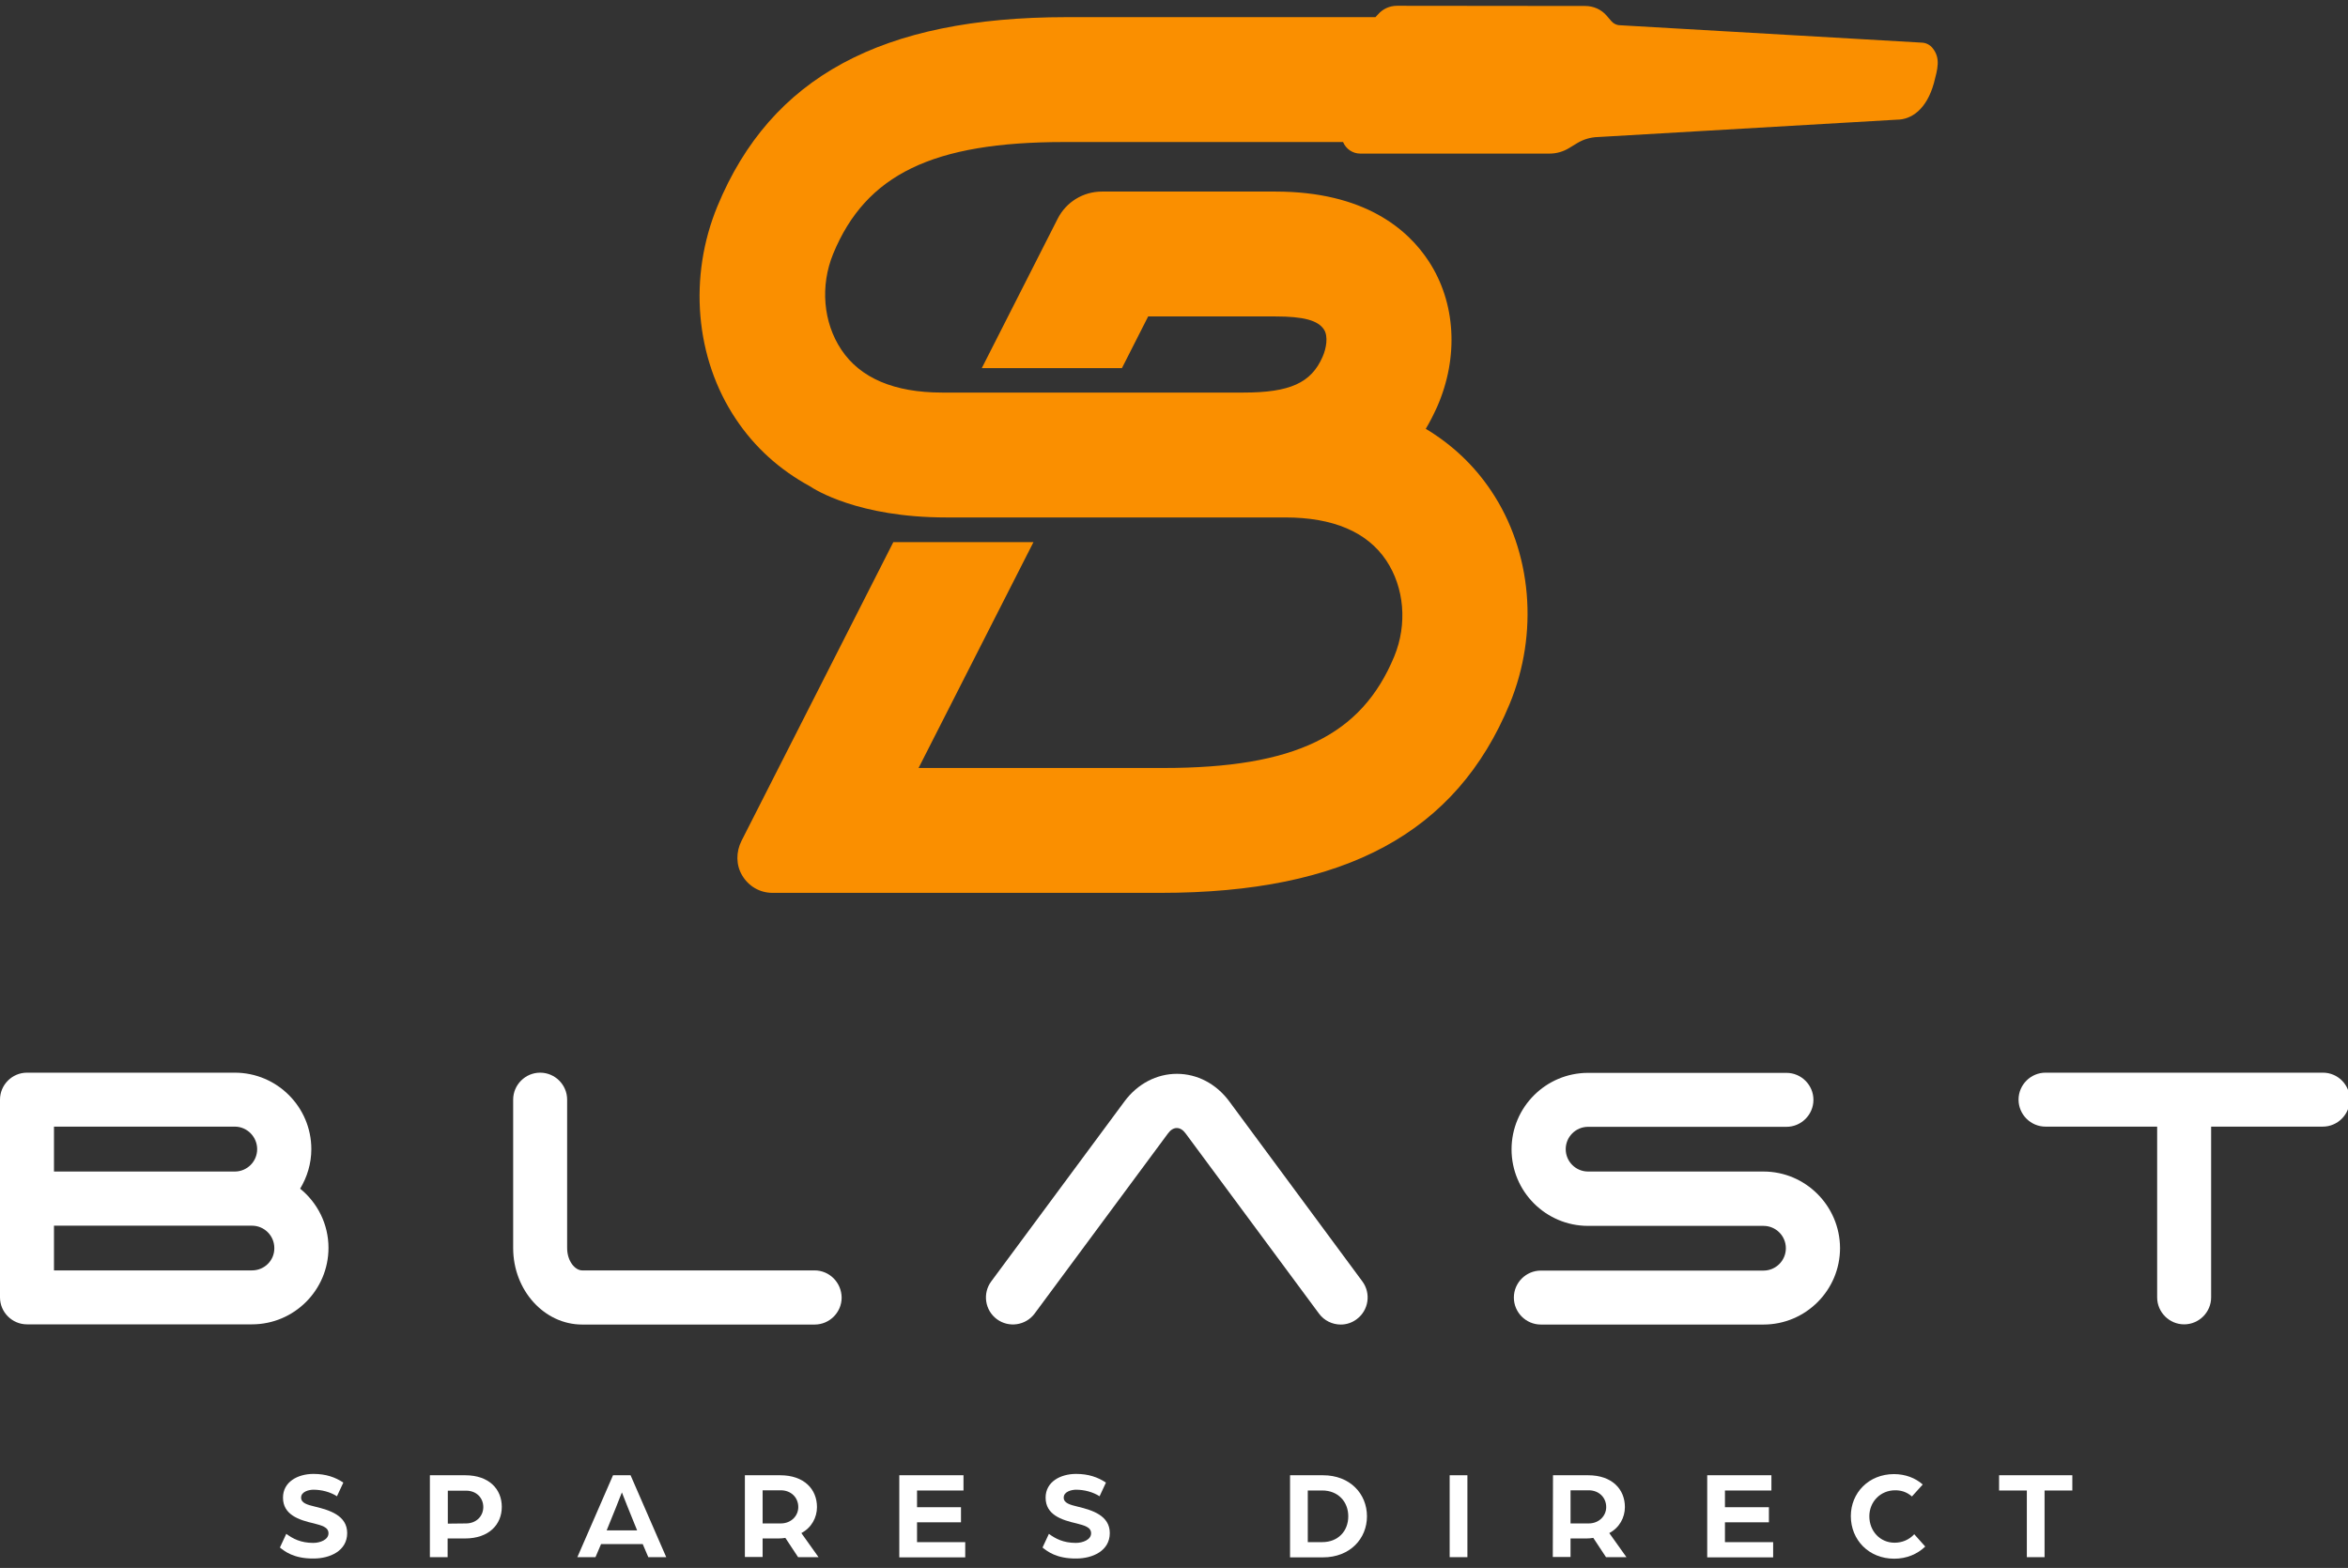
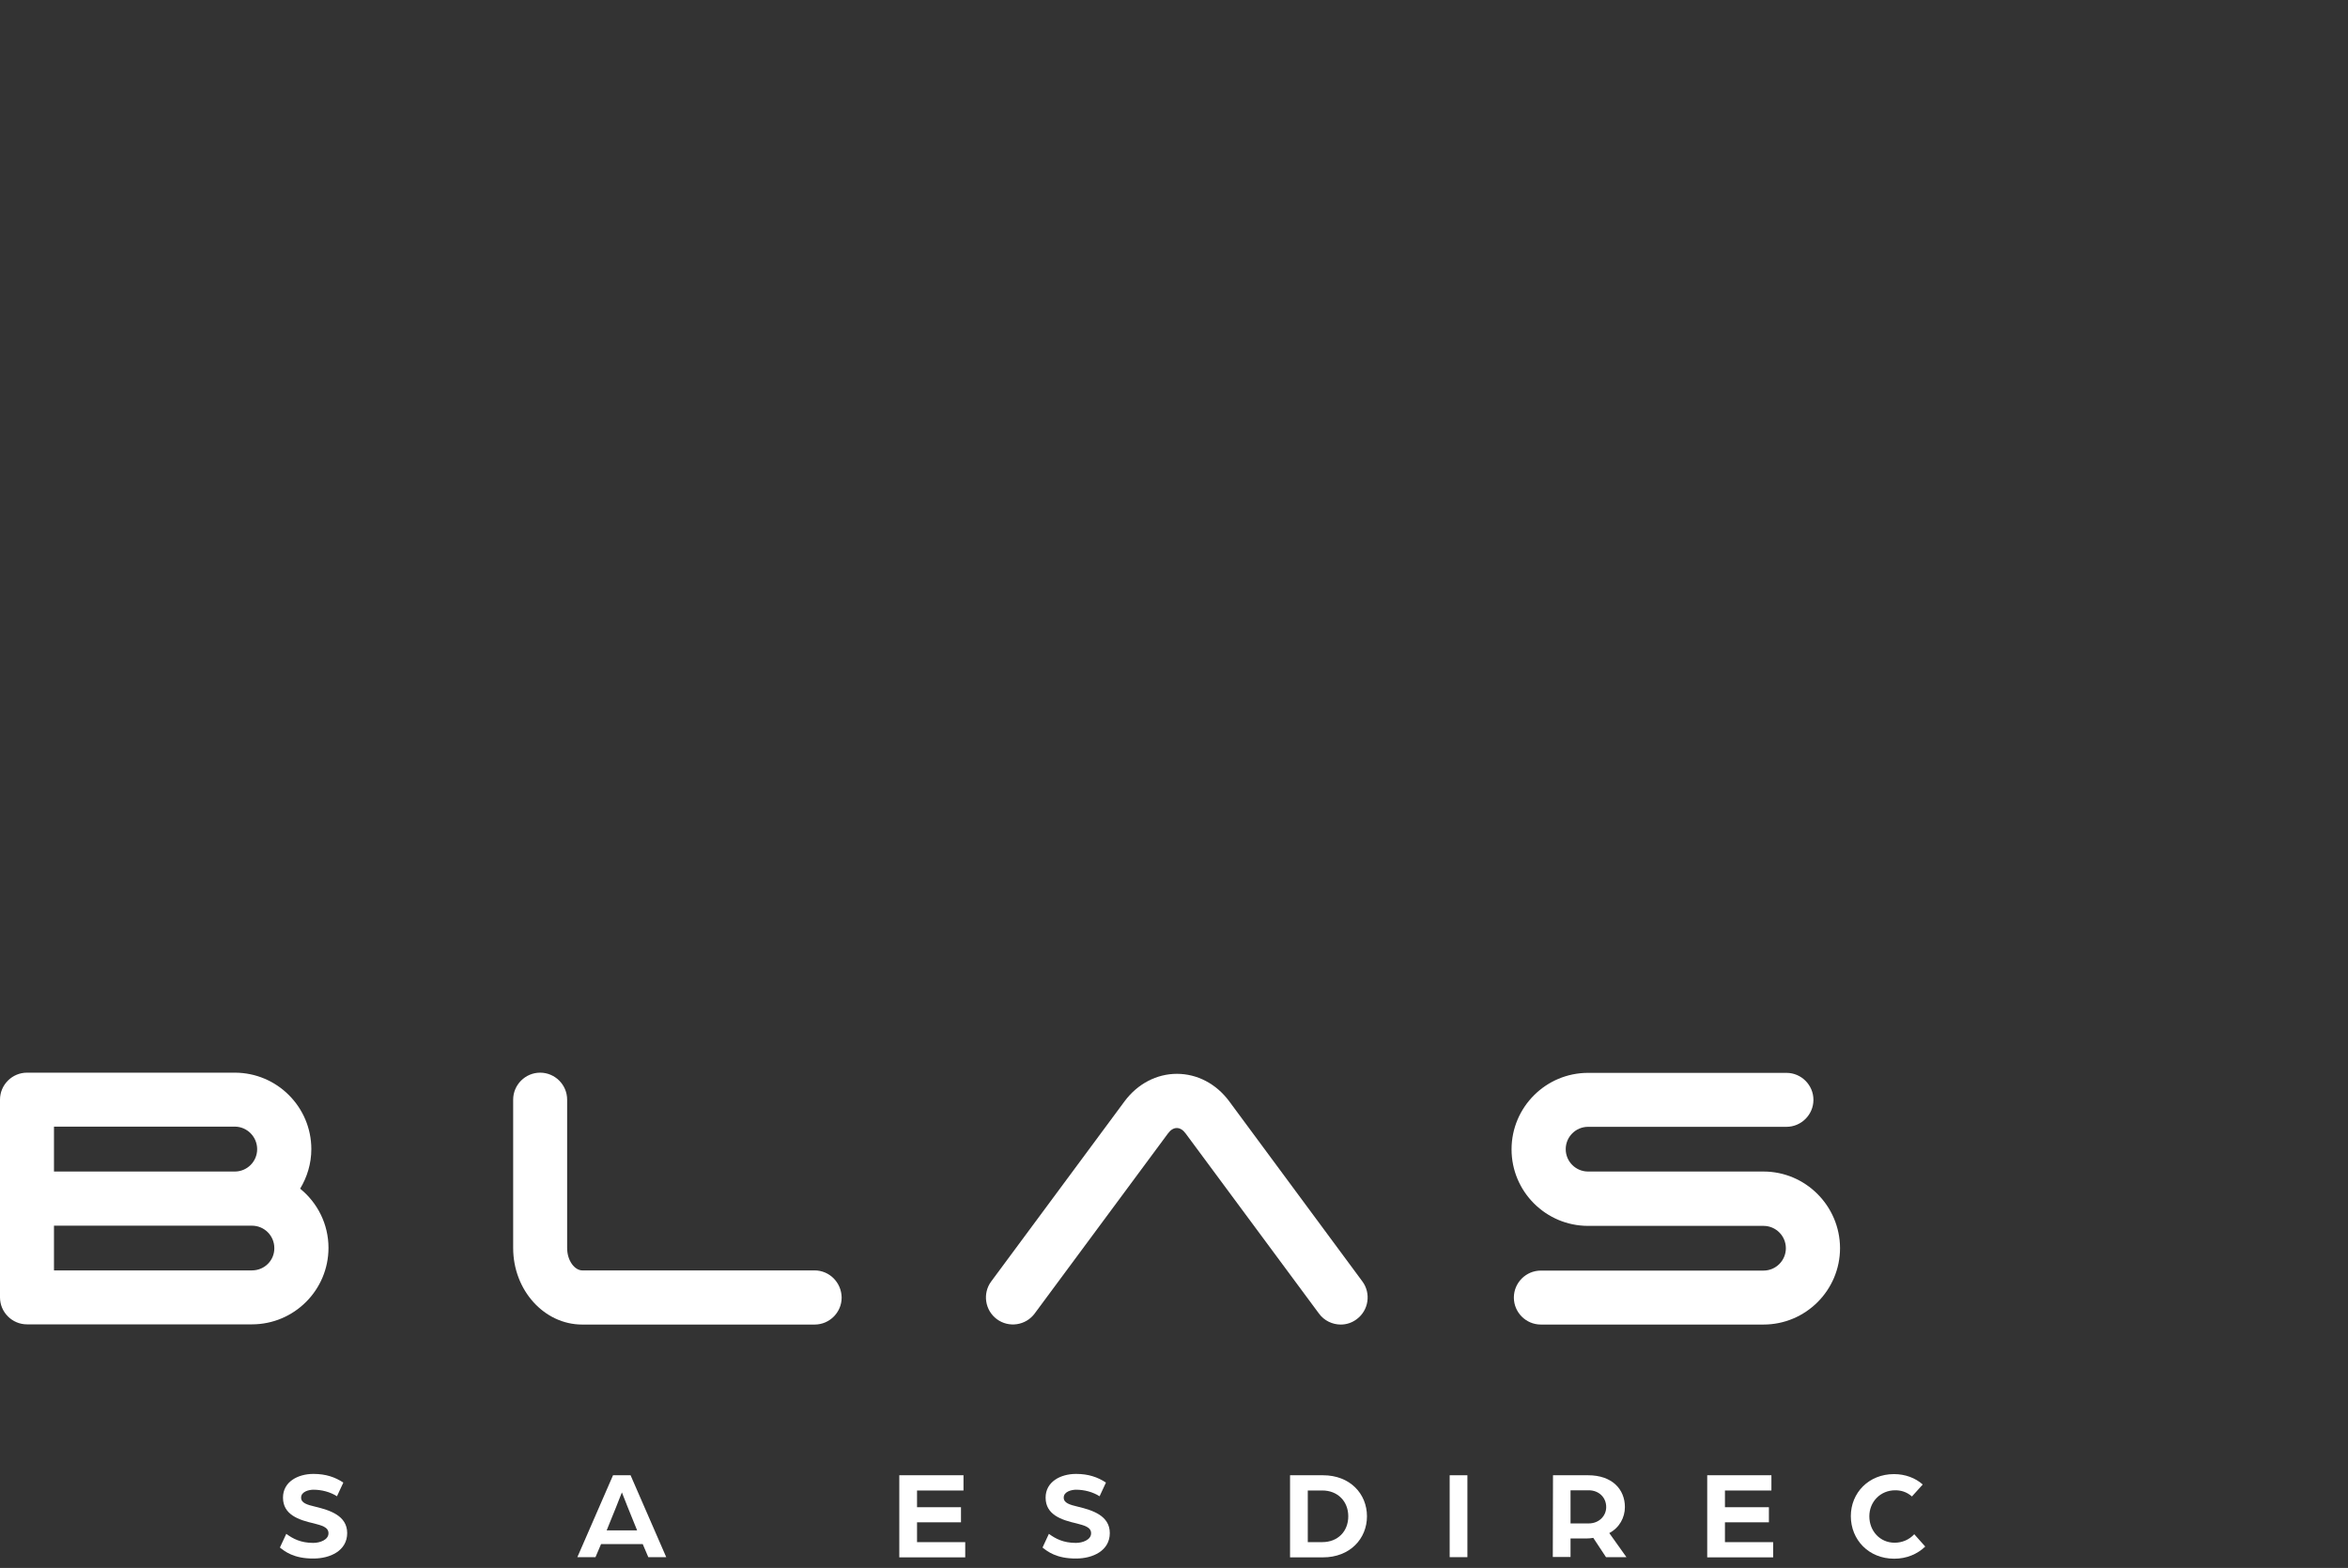
<svg xmlns="http://www.w3.org/2000/svg" version="1.1" id="Layer_1" x="0px" y="0px" viewBox="0 0 1218 813.6" style="enable-background:new 0 0 1218 813.6;" xml:space="preserve">
  <rect x="0" y="0" width="1218" height="813.6" fill="#333333" stroke="none" />
  <style type="text/css">
	.st0{fill:#FFFFFF;}
	.st1{fill:#FA8F00;}
</style>
  <g>
    <path class="st0" d="M145.2,803l3.3-7.1c3.4,2.5,7.5,4.7,14,4.7c3.5,0,7.9-1.6,7.9-5c0-3.3-3.8-4.1-7.5-5.1   c-7.9-1.8-16.1-4.5-16.1-13.4c0-8.2,7.7-12.3,15.8-12.3c6.4,0,11.3,1.7,15.5,4.5l-3.3,7.1c-3.4-2.2-7.9-3.4-12.2-3.4   c-2.2,0-6.4,0.9-6.4,4.1c0,2.8,3.1,3.7,7.3,4.7c7.5,1.8,16.6,4.6,16.6,13.7c0,9.2-8.9,13.2-17.4,13.2   C152.3,808.8,147.6,804.9,145.2,803z" />
-     <path class="st0" d="M223.1,765.5h18.2c12.5,0,19,7.3,19,16.4s-6.6,16.4-19.1,16.4h-9v9.7H223v-42.5L223.1,765.5L223.1,765.5z    M241.7,790.5c5.4,0,9-3.8,9-8.5s-3.5-8.5-8.9-8.5h-9.5v17.1L241.7,790.5L241.7,790.5z" />
    <path class="st0" d="M318,765.5h9.1l18.5,42.5h-9.3l-2.9-6.8h-21.6l-2.9,6.8h-9.4L318,765.5z M330.5,794.1l-4.9-12.1   c-1.3-3.2-3-7.5-3-7.6c-0.1,0.1-1.7,4.4-3,7.6l-4.9,12.1H330.5z" />
-     <path class="st0" d="M386.5,765.5h18.2c12.5,0,19.1,7.3,19.1,16.5c0,5.4-2.8,10.7-8.1,13.5l8.9,12.5H414l-6.6-10   c-1.2,0.2-2.4,0.3-3.6,0.3h-8.2v9.6h-9.2v-42.4L386.5,765.5L386.5,765.5z M405,790.5c5.4,0,9.1-3.9,9.1-8.5c0-4.9-3.7-8.7-9.1-8.7   h-9.4v17.2H405z" />
    <path class="st0" d="M466.5,765.5h33.3v7.9h-24.1v8.7h22.8v7.8h-22.8v10.3h25v7.9h-34.2L466.5,765.5L466.5,765.5z" />
    <path class="st0" d="M540.8,803l3.3-7.1c3.4,2.5,7.5,4.7,14,4.7c3.5,0,7.9-1.6,7.9-5c0-3.3-3.8-4.1-7.5-5.1   c-7.9-1.8-16.1-4.5-16.1-13.4c0-8.2,7.7-12.3,15.8-12.3c6.4,0,11.3,1.7,15.5,4.5l-3.3,7.1c-3.4-2.2-7.9-3.4-12.2-3.4   c-2.2,0-6.4,0.9-6.4,4.1c0,2.8,3.1,3.7,7.3,4.7c7.5,1.8,16.6,4.6,16.6,13.7c0,9.2-8.9,13.2-17.4,13.2   C547.9,808.8,543.2,804.9,540.8,803z" />
    <path class="st0" d="M669.2,765.5h17.1c14,0,22.8,9.6,22.8,21.3c0,11.6-8.8,21.3-22.8,21.3h-17.1V765.5z M685.9,800.2   c8.1,0,13.5-5.6,13.5-13.4c0-7.7-5.4-13.4-13.5-13.4h-7.5v26.8L685.9,800.2L685.9,800.2z" />
    <path class="st0" d="M752,765.5h9.2V808H752V765.5z" />
    <path class="st0" d="M805.6,765.5h18.2c12.5,0,19.1,7.3,19.1,16.5c0,5.4-2.8,10.7-8.1,13.5l8.9,12.5h-10.6l-6.6-10   c-1.2,0.2-2.4,0.3-3.6,0.3h-8.2v9.6h-9.2L805.6,765.5L805.6,765.5z M824.1,790.5c5.4,0,9.1-3.9,9.1-8.5c0-4.9-3.7-8.7-9.1-8.7h-9.4   v17.2H824.1z" />
    <path class="st0" d="M885.6,765.5h33.3v7.9h-24.1v8.7h22.8v7.8h-22.8v10.3h25v7.9h-34.2V765.5z" />
    <path class="st0" d="M960.1,786.7c0-12.1,9.3-21.8,22.4-21.8c5.8,0,11.1,2,14.9,5.4l-5.6,6.2c-2.9-2.5-5.8-3.2-8.7-3.2   c-7.7,0-13.4,6-13.4,13.5c0,7.6,5.5,13.7,13.1,13.7c3.9,0,7.5-1.5,10.2-4.4l5.7,6.4c-4.1,3.9-9.6,6.3-16.1,6.3   C969.4,808.8,960.1,799,960.1,786.7z" />
-     <path class="st0" d="M1051.4,773.4H1037v-7.9h38v7.9h-14.4V808h-9.2V773.4z" />
  </g>
  <g>
    <path class="st0" d="M155.7,616.8c3.6-6,5.8-13,5.8-20.5c0-21.9-17.8-39.7-39.7-39.7H14c-7.7,0-14,6.3-14,14v54.2v45.6v2.8   c0,7.7,6.3,14,14,14h116.7c21.9,0,39.7-17.8,39.7-39.7C170.4,635.2,164.7,624.1,155.7,616.8 M133.4,596.3c0,6.4-5.2,11.6-11.6,11.6   H28v-23.3h93.8C128.2,584.6,133.4,589.9,133.4,596.3 M130.7,659.2H28V636h102.7c6.4,0,11.6,5.2,11.6,11.6   C142.4,654,137.2,659.2,130.7,659.2" />
    <path class="st0" d="M914.8,607.9h-91c-6.4,0-11.6-5.2-11.6-11.6c0-6.4,5.2-11.6,11.6-11.6h102.9c7.7,0,14-6.3,14-14s-6.3-14-14-14   H823.8c-21.9,0-39.7,17.8-39.7,39.7s17.8,39.7,39.7,39.7h91c6.4,0,11.6,5.2,11.6,11.6c0,6.4-5.2,11.6-11.6,11.6H799.3   c-7.7,0-14,6.3-14,14s6.3,14,14,14h115.5c21.9,0,39.7-17.8,39.7-39.7C954.4,625.7,936.6,607.9,914.8,607.9" />
-     <path class="st0" d="M1205,556.6h-143.9c-7.7,0-14,6.3-14,14s6.3,14,14,14h57.9v88.6c0,7.7,6.3,14,14,14s14-6.3,14-14v-88.6h57.9   c7.7,0,14-6.3,14-14C1219,562.9,1212.7,556.6,1205,556.6" />
    <path class="st0" d="M422.5,659.2H302c-3.7,0-7.8-4.8-7.8-11.6v-77c0-7.7-6.3-14-14-14s-14,6.3-14,14v77   c0,21.9,16.1,39.7,35.8,39.7h120.6c7.7,0,14-6.3,14-14C436.5,665.5,430.3,659.2,422.5,659.2" />
    <path class="st0" d="M637.6,571.4c-6.7-9-16.5-14.2-27.1-14.2c-10.5,0-20.4,5.2-27.1,14.2l-69.2,93.5c-4.6,6.2-3.3,15,2.9,19.6   s15,3.3,19.6-2.9l69.2-93.5c2.7-3.7,6.4-3.7,9.1,0l69.2,93.5c2.7,3.7,7,5.7,11.3,5.7c2.9,0,5.8-0.9,8.3-2.8   c6.2-4.6,7.5-13.4,2.9-19.6L637.6,571.4z" />
  </g>
-   <path class="st1" d="M1002.7,25.2c-1.5-2-3.7-3.1-6.2-3.1l-156.1-9c-1.7,0-3.4-0.8-4.5-2.1l-2.4-2.8c-2.8-3.3-6.9-5.1-11.2-5.1  L724.7,3c-3.8,0-7.4,1.6-9.9,4.5l-1.3,1.4H553.3c-95.9,0-153.4,31.1-181.1,98c-15.2,36.7-11.6,79,9.5,110.5  c9.7,14.6,22.6,26.3,38.4,34.9c2.5,1.7,25.2,16.2,70.7,16.2h175.9c24.8,0,42.5,7.5,52.4,22.3c9.4,14.1,11,33.1,4.2,49.7  c-17,41.2-51.7,58-119.8,58h-127l59.6-117.2h-4.3h-64.1h-4.3l-78.7,154.9c-3,5.9-2.9,12.6,0.2,17.9c3.3,5.7,9.2,9.2,15.8,9.2H602  c95.9,0,153.4-31.1,181.1-98c15.2-36.7,11.6-79-9.5-110.5c-8.8-13.2-20.2-24-34-32.3c2.2-3.6,4.1-7.5,5.9-11.4  c11.3-25.8,9.7-54.1-4.4-75.6c-10.8-16.5-33.3-36.1-79.5-36.1h-90c-9.7,0-18.5,5.4-22.9,14L509.3,191h4.3h64.1h4.3l13.6-26.8h66  c14.5,0,22.1,2,25.2,6.8c2.3,3.5,1.2,9.8-0.7,14.1c-5.9,13.6-17,18.6-41,18.6H488.7c-24.8,0-42.5-7.5-52.3-22.3  c-9.4-14.1-11-33.1-4.2-49.7c17-41.2,51.7-58,119.8-58h144.7c1.5,3.6,5,6,8.9,6h98.2c3.6,0,7.1-1,10.2-2.9l4.1-2.5  c3.3-2,7-3.1,10.9-3.2l155-9c7.5,0,15.4-5.3,19.2-19C1005.1,35.8,1006.7,30.4,1002.7,25.2" />
</svg>